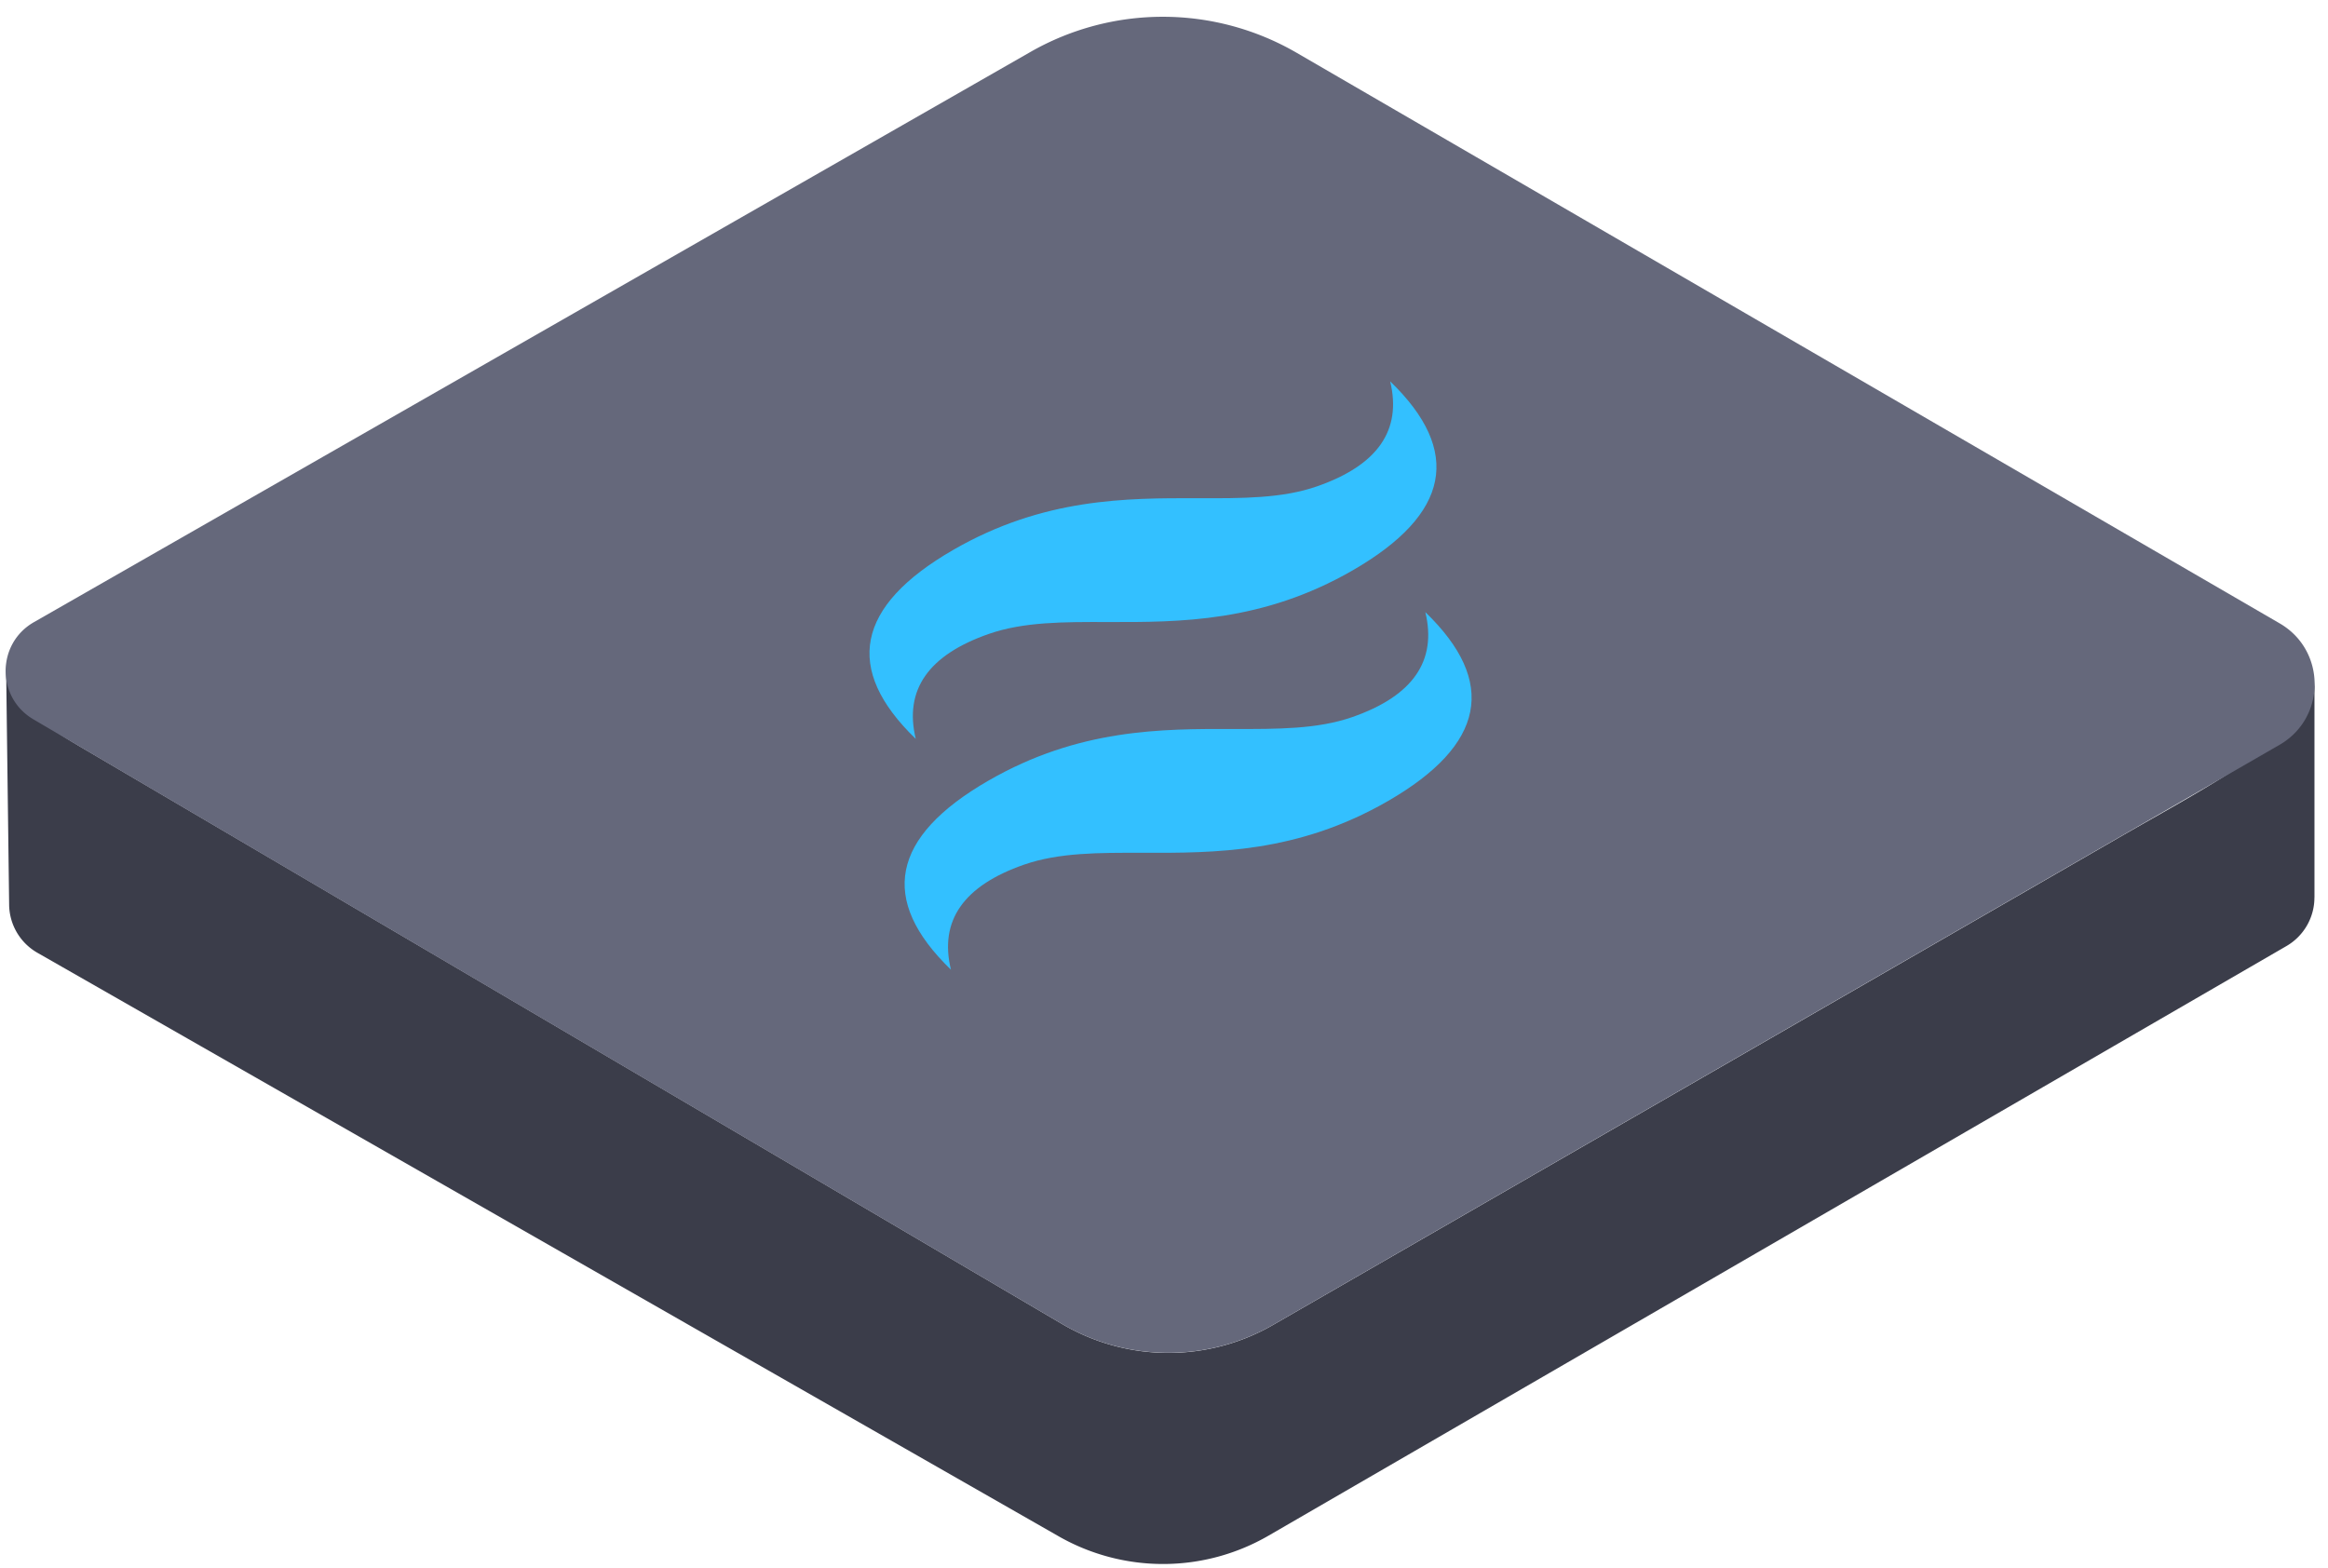
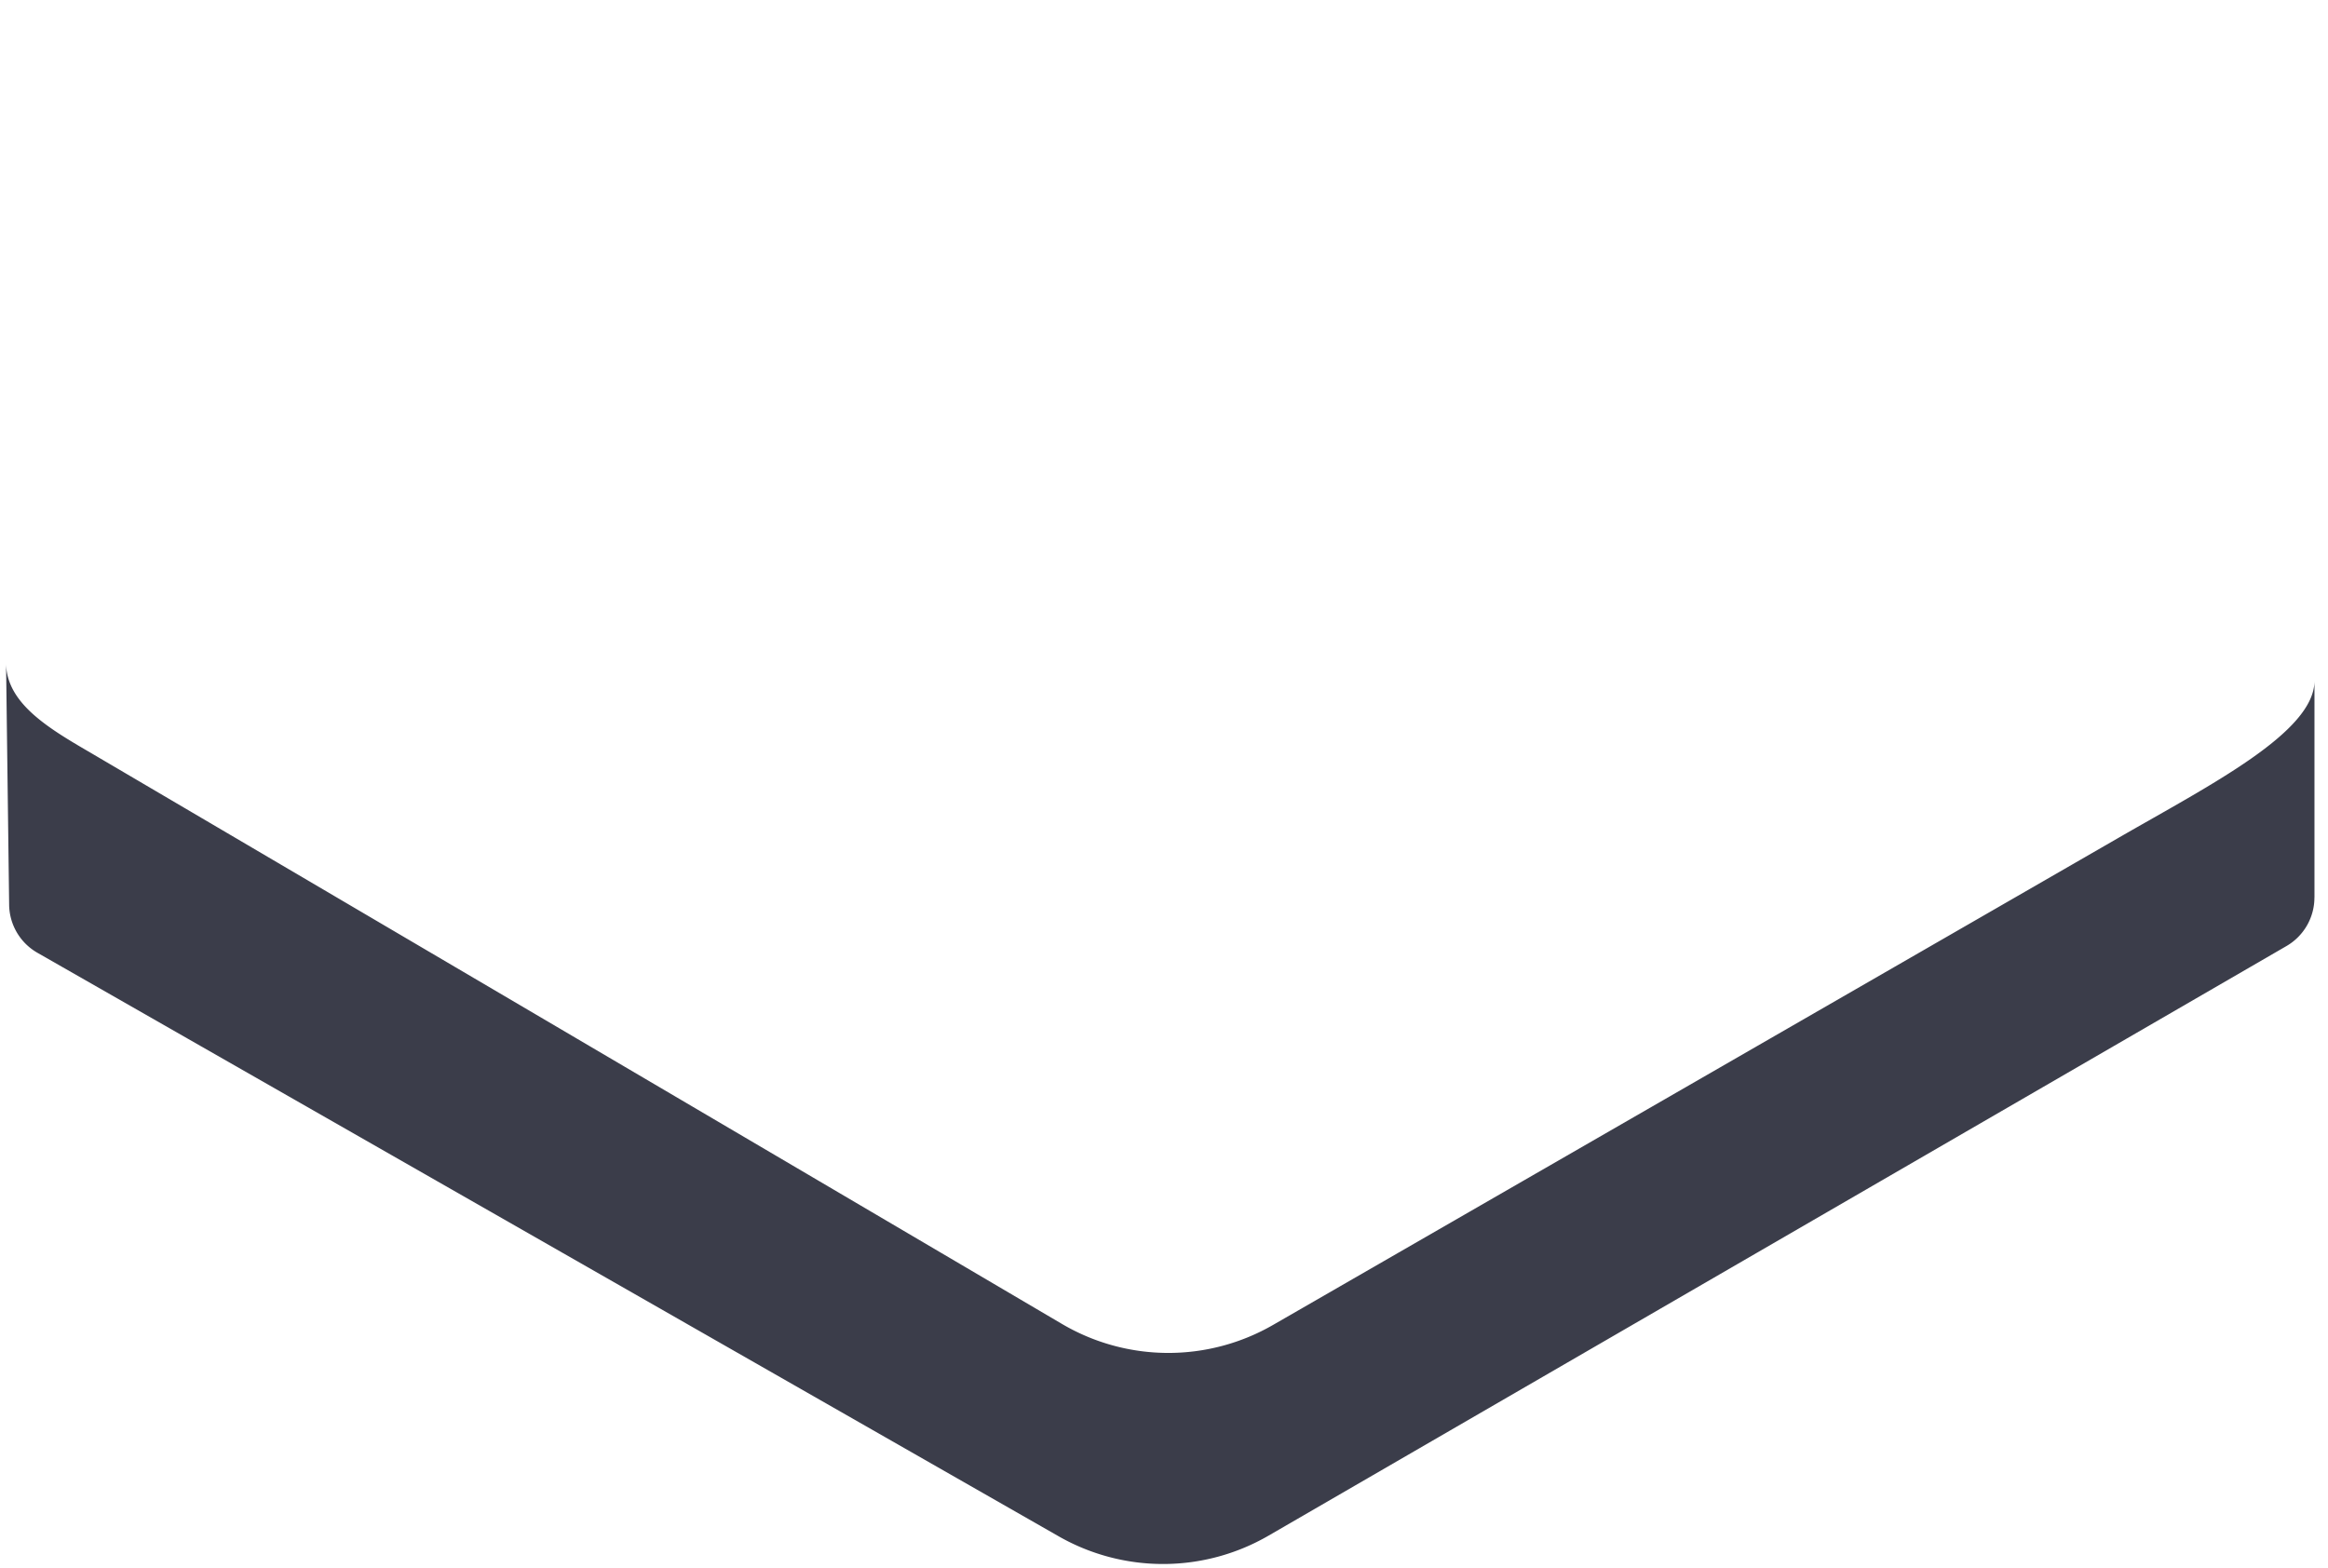
<svg xmlns="http://www.w3.org/2000/svg" fill="none" viewBox="0 0 95 64">
  <path fill="#3B3D4A" d="M94.448 36.629v-8.846c0 2.1-4.248 4.247-7.97 6.394-2.91 1.679-25.002 14.407-34.512 19.886a8.558 8.558 0 0 1-8.627-.03A93939.45 93939.45 0 0 0 3.73 30.74c-1.718-1-3.462-2.019-3.483-3.673l.126 9.857a2.29 2.29 0 0 0 1.154 1.96l41.672 23.813a8.59 8.59 0 0 0 8.568-.026L93.304 38.61a2.289 2.289 0 0 0 1.142-1.98Z" />
-   <path fill="#65687B" d="M42.047 2.122a10.88 10.88 0 0 1 10.867.033l40.115 23.286c1.905 1.106 1.9 3.858-.007 4.957L51.965 54.062a8.59 8.59 0 0 1-8.642-.037L1.36 29.355c-1.516-.892-1.503-3.09.023-3.963l40.664-23.27Z" />
-   <path fill="#33C0FF" fill-rule="evenodd" d="M38.894 22.445c-3.968 2.291-4.475 4.86-1.524 7.71-.484-1.997.513-3.426 2.99-4.287 1.412-.49 3.037-.487 4.836-.482 2.93.008 6.322.016 10.01-2.113 3.967-2.29 4.475-4.86 1.523-7.71.485 1.998-.512 3.427-2.989 4.287-1.413.492-3.038.488-4.837.483-2.931-.008-6.322-.017-10.01 2.112Zm1.434 9.418c-3.968 2.29-4.476 4.86-1.523 7.71-.484-1.997.512-3.426 2.988-4.287 1.413-.491 3.039-.487 4.838-.482 2.93.008 6.321.016 10.009-2.113 3.967-2.29 4.476-4.86 1.524-7.71.483 1.998-.513 3.427-2.99 4.287-1.413.491-3.038.487-4.836.483-2.93-.008-6.323-.017-10.01 2.112Z" clip-rule="evenodd" />
</svg>